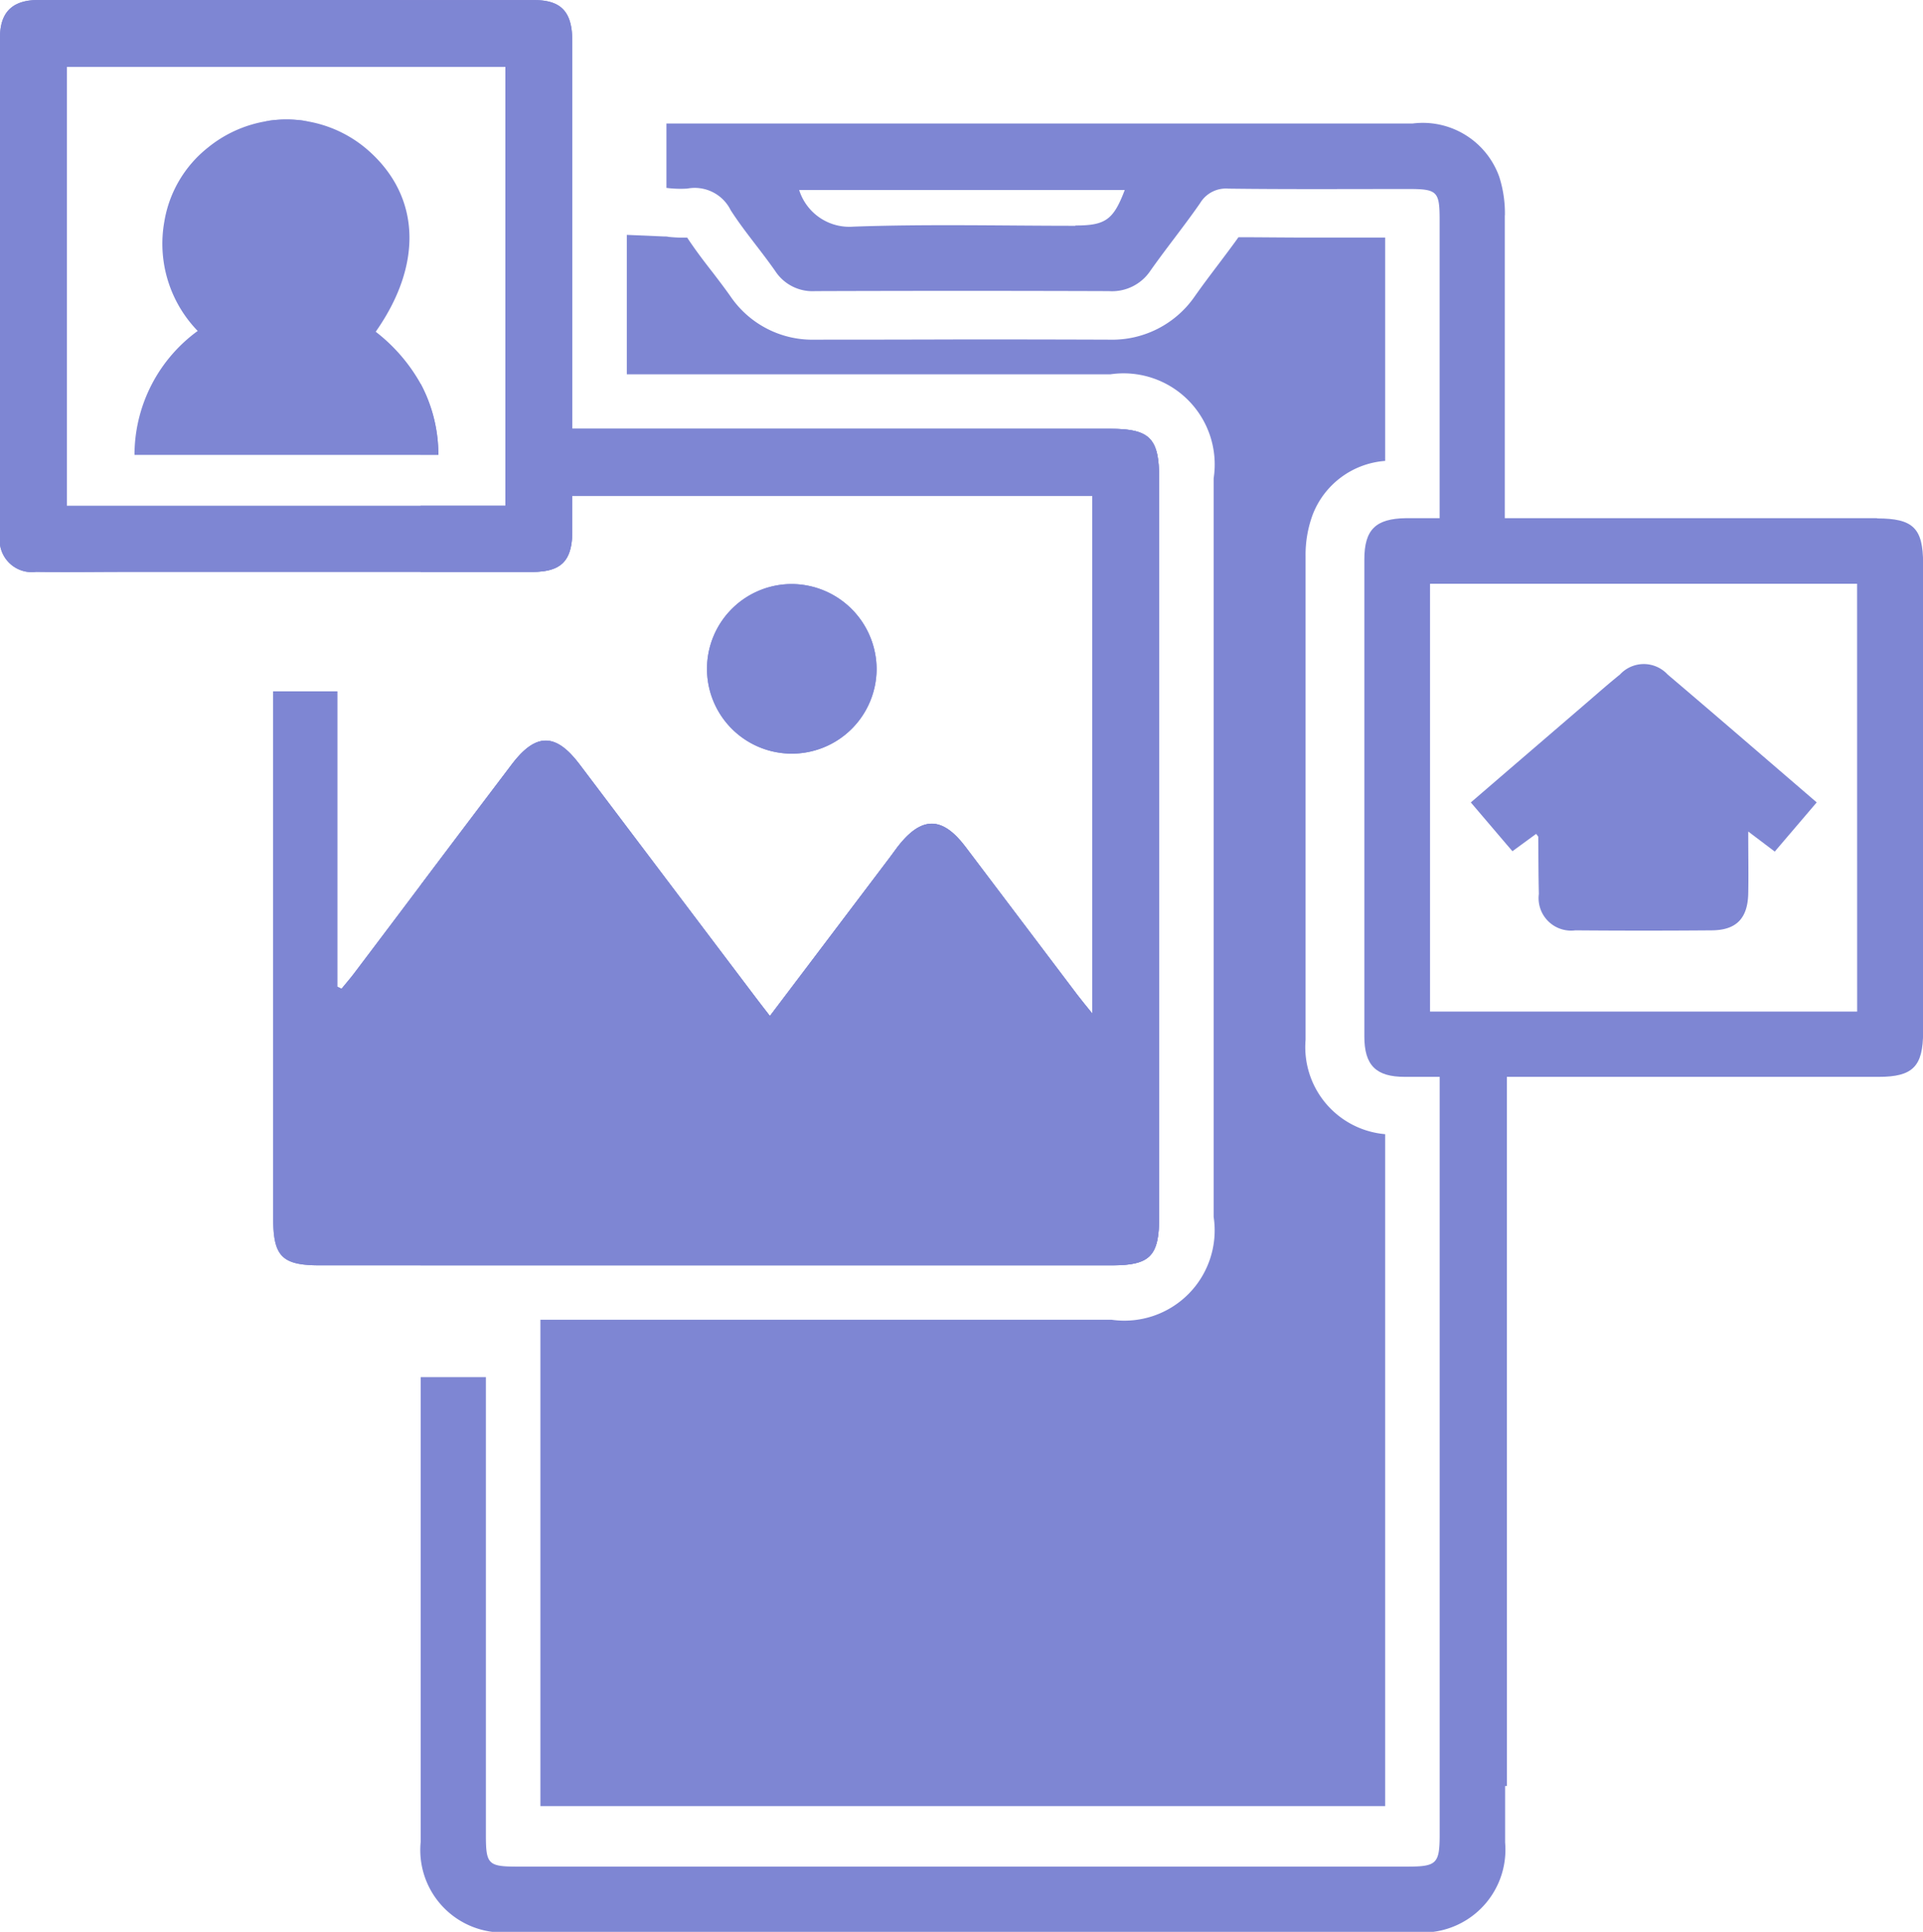
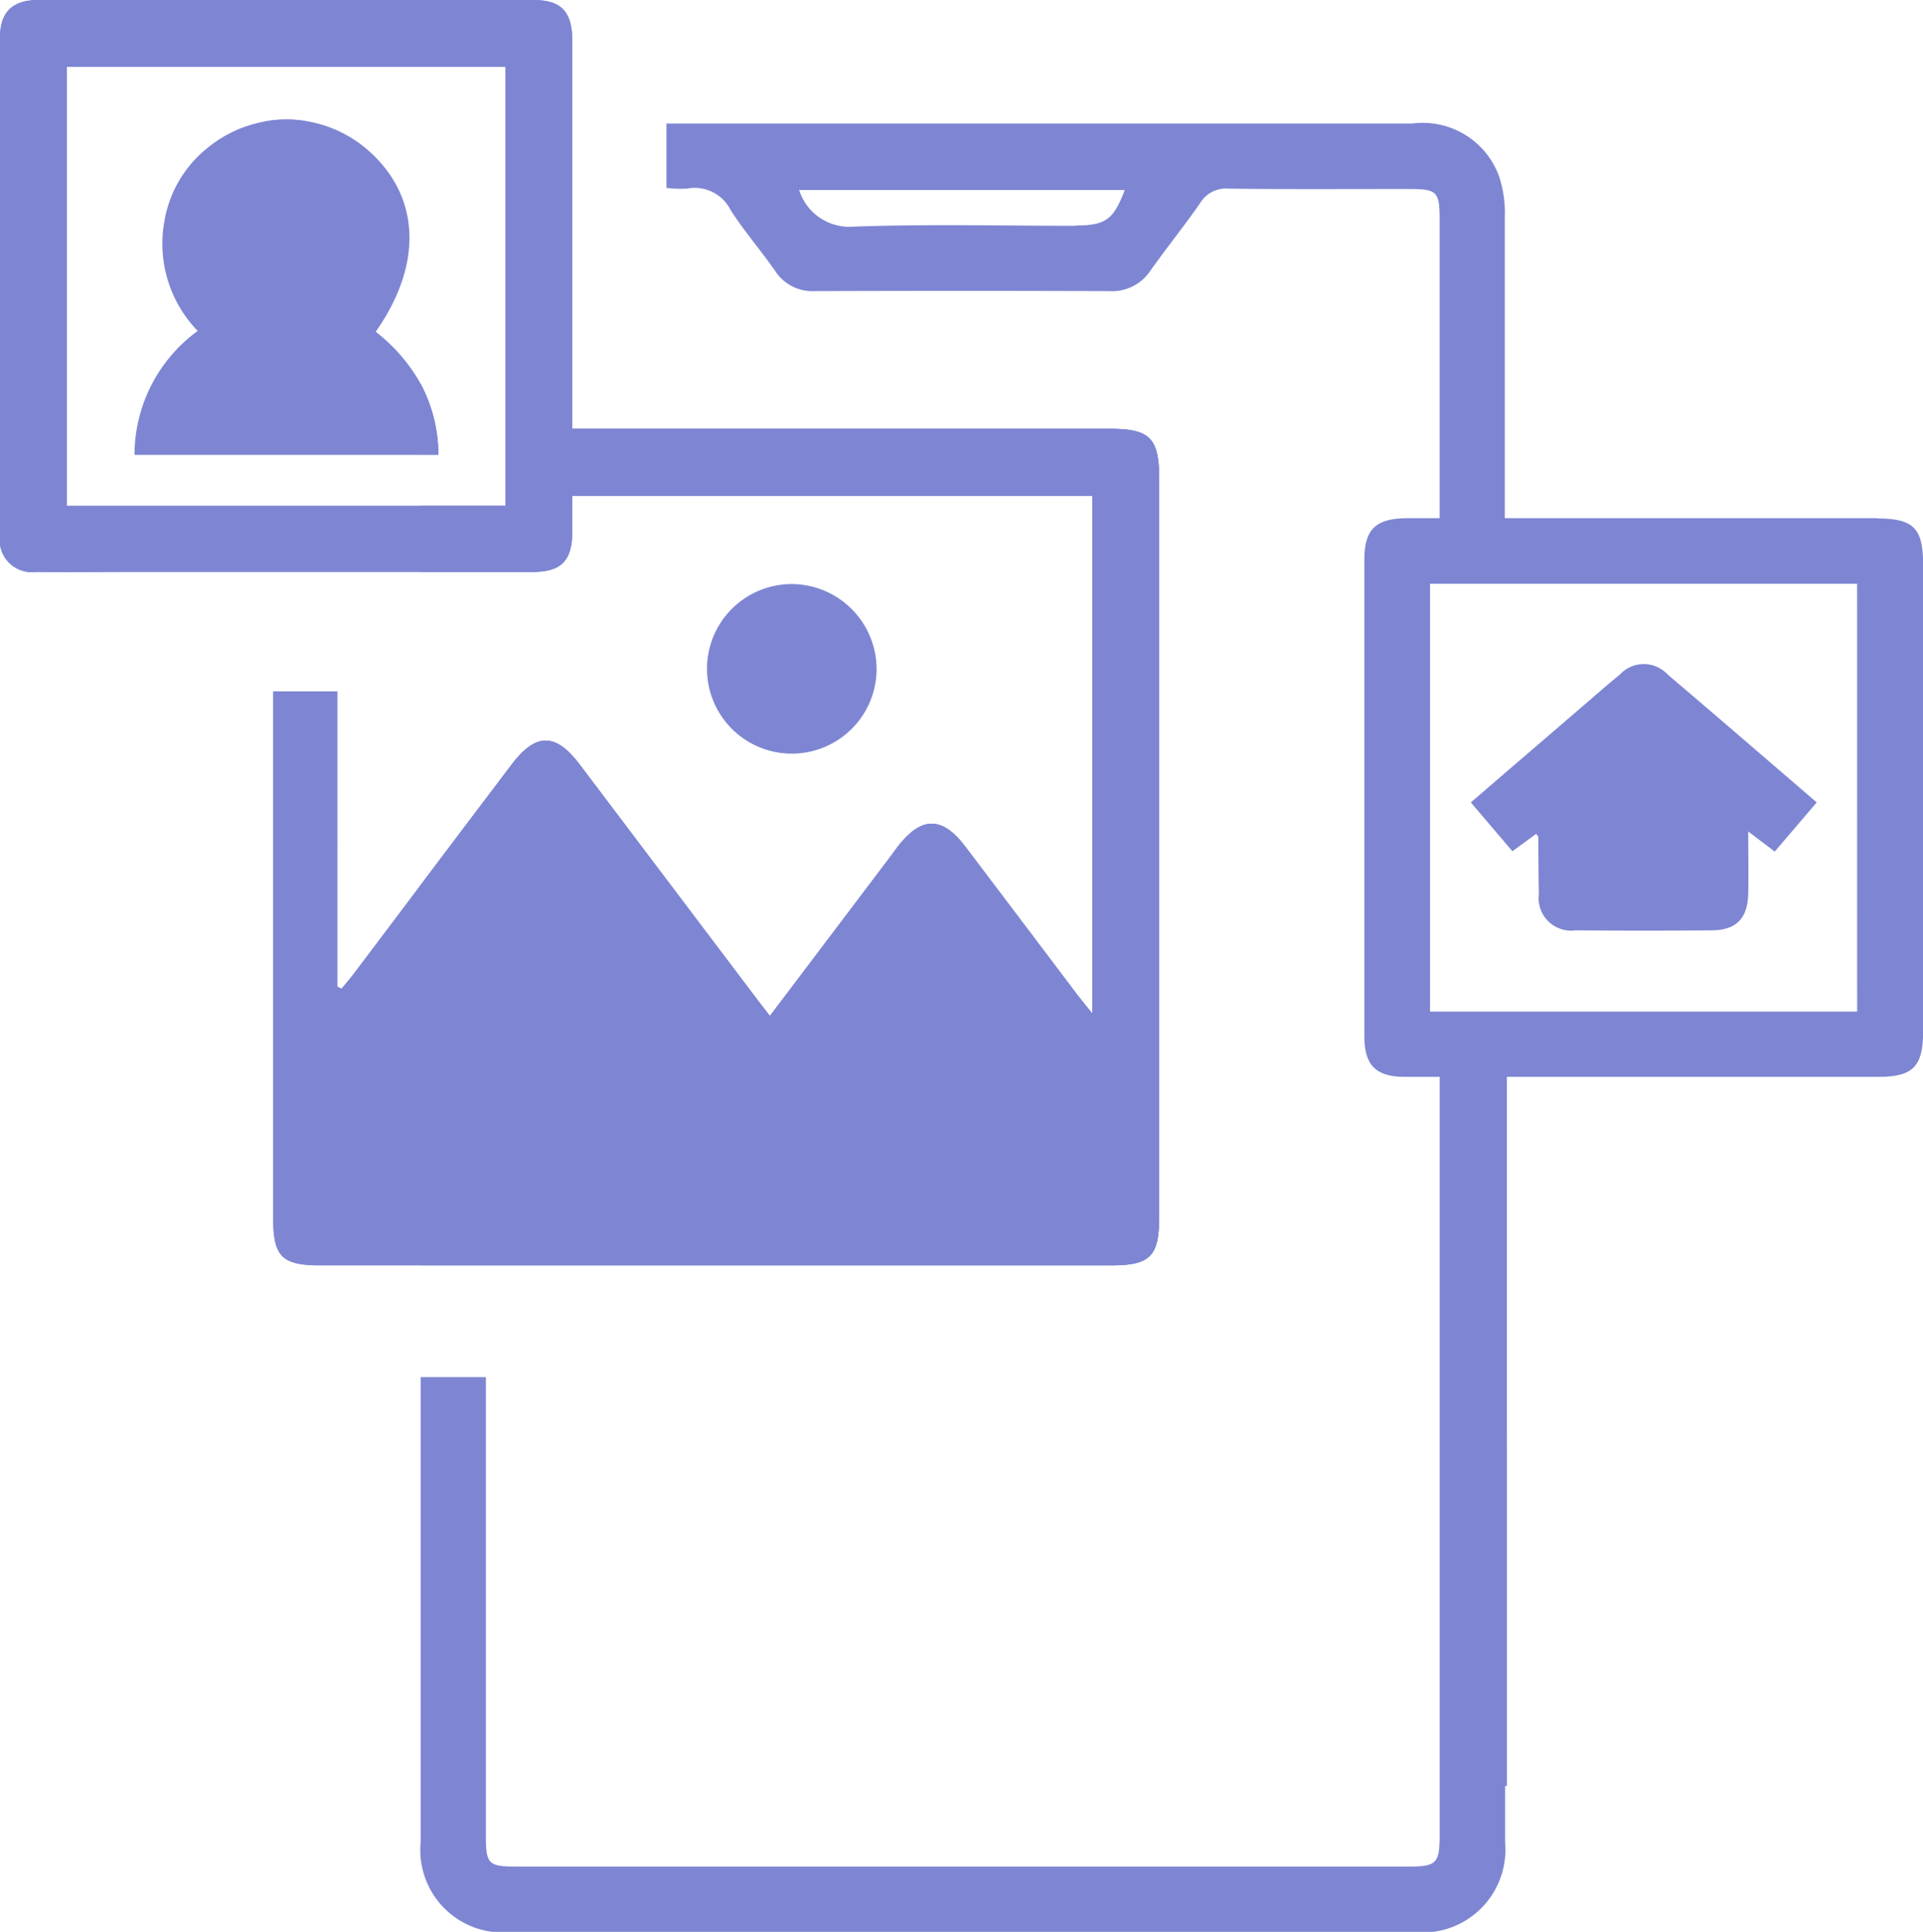
<svg xmlns="http://www.w3.org/2000/svg" id="Group_15428" data-name="Group 15428" width="38.346" height="38.527" viewBox="0 0 38.346 38.527">
  <defs>
    <clipPath id="clip-path">
      <rect id="Rectangle_7132" data-name="Rectangle 7132" width="38.346" height="38.527" fill="#7e86d3" />
    </clipPath>
  </defs>
  <g id="Group_15429" data-name="Group 15429" clip-path="url(#clip-path)">
-     <path id="Path_36508" data-name="Path 36508" d="M133.1,108.843a1.691,1.691,0,1,1-1.666-1.7,1.7,1.7,0,0,1,1.666,1.7" transform="translate(-115.62 -95.495)" fill="#7e86d3" />
    <path id="Path_36509" data-name="Path 36509" d="M77.507,71.808H77.15V70.392a3,3,0,0,1,.354,1.351c0,.022,0,.043,0,.065" transform="translate(-68.764 -62.741)" fill="#7e86d3" />
    <path id="Path_36510" data-name="Path 36510" d="M91.878,29.079V43.808c0,.784-.178.964-.948.965H77.15v-7.58q.91-1.2,1.82-2.41c.478-.633.875-.634,1.35-.005q1.73,2.287,3.456,4.576c.105.14.213.278.342.446.81-1.071,1.6-2.118,2.393-3.165l.147-.2c.477-.623.891-.627,1.358-.012q1.117,1.476,2.231,2.953c.08.107.165.21.3.375V29.426H80.176c0,.259,0,.5,0,.741-.009.564-.223.778-.8.779H77.15v-1.32h1.692V21.923h1.333q0,2.819,0,5.64v.529h.513q5.108,0,10.215,0c.79,0,.974.186.974.988" transform="translate(-68.764 -19.539)" fill="#7e86d3" />
-     <path id="Path_36511" data-name="Path 36511" d="M115.985,43.143q0,1.624,0,3.249V47.6a1.682,1.682,0,0,0-1.442,1.064,2.306,2.306,0,0,0-.145.838c0,3.2,0,6.443,0,9.644a1.743,1.743,0,0,0,1.587,1.881v5.379q0,4.011,0,8.022H99.14v-9.7h11.391a1.8,1.8,0,0,0,2.034-2.052V47.948a1.817,1.817,0,0,0-2.061-2.075h-9.641V43.092l.743.032c.03,0,.061,0,.09.008.074.007.165.015.271.015q.052,0,.1,0c.167.252.342.482.513.7.125.164.243.318.352.474a1.976,1.976,0,0,0,1.688.861q1.521,0,3.041-.005,1.405,0,2.808.005h.016a2,2,0,0,0,1.709-.872c.141-.2.291-.4.45-.61.137-.182.277-.367.416-.561.432,0,.9.007,1.473.007h1.451" transform="translate(-88.364 -38.408)" fill="#7e86d3" />
    <path id="Path_36512" data-name="Path 36512" d="M98.773,24.48a2.385,2.385,0,0,0-.113-.764,1.618,1.618,0,0,0-1.726-1.063H82.053v1.284a2.187,2.187,0,0,0,.415.014.8.8,0,0,1,.867.432c.271.421.6.8.888,1.213a.886.886,0,0,0,.795.4q2.93-.01,5.859,0a.92.92,0,0,0,.829-.41c.32-.454.672-.887.988-1.343a.6.6,0,0,1,.567-.291c1.193.015,2.387.007,3.58.007.585,0,.63.045.63.621q0,2.786,0,5.573v.416h1.3v-.551c0-1.845,0-3.688,0-5.532m-8.566.207c-1.475,0-2.951-.036-4.424.017A1.049,1.049,0,0,1,84.7,23.98h6.492c-.224.592-.383.707-.98.707m8.6,23.028V41.567H97.472v2.509q0,6.347,0,12.692c0,.592-.057.648-.652.648H79.08c-.58,0-.627-.048-.627-.624V47.654h-1.3v.4q0,2.956,0,5.912c0,.85,0,1.7,0,2.548v.409a1.644,1.644,0,0,0,1.791,1.8q9.013,0,18.025,0a1.652,1.652,0,0,0,1.808-1.788v-.1c0-.327,0-.659,0-1.026h.036Z" transform="translate(-68.764 -20.19)" fill="#7e86d3" />
    <path id="Path_36513" data-name="Path 36513" d="M5.294,2.418h.835a2.446,2.446,0,0,0-.835,0M8.74,9H2.683V9.07h1.26l3.527,0H8.742c0-.022,0-.043,0-.065m0,0H2.683V9.07h1.26l3.527,0H8.742c0-.022,0-.043,0-.065M5.294,2.418h.835a2.446,2.446,0,0,0-.835,0m0,0h.835a2.446,2.446,0,0,0-.835,0M8.74,9H2.683V9.07h1.26l3.527,0H8.742c0-.022,0-.043,0-.065m0,0H2.683V9.07h1.26l3.527,0H8.742c0-.022,0-.043,0-.065M5.294,2.418h.835a2.446,2.446,0,0,0-.835,0m0,0h.835a2.446,2.446,0,0,0-.835,0M8.74,9H2.683V9.07h1.26l3.527,0H8.742c0-.022,0-.043,0-.065m0,0H2.683V9.07h1.26l3.527,0H8.742c0-.022,0-.043,0-.065M5.294,2.418h.835a2.446,2.446,0,0,0-.835,0M22.14,8.552q-5.108,0-10.215,0h-.513V8.022q0-2.819,0-5.64c0-.521,0-1.04,0-1.561,0-.583-.216-.818-.761-.82Q5.7,0,.761,0C.25,0,0,.242,0,.745Q0,5.71,0,10.673a.642.642,0,0,0,.722.732c.584.01,1.167,0,1.75,0q2.956,0,5.911,0h2.228c.574,0,.788-.215.8-.779,0-.241,0-.483,0-.741H21.78V20.215c-.132-.165-.216-.268-.3-.375q-1.115-1.476-2.231-2.953c-.466-.615-.88-.611-1.358.012l-.147.2c-.792,1.047-1.584,2.095-2.393,3.165-.129-.167-.237-.305-.342-.446q-1.728-2.287-3.456-4.576c-.475-.628-.872-.627-1.35.005q-.911,1.2-1.82,2.41-.657.874-1.316,1.746c-.082.109-.171.211-.257.316l-.085-.042V13.788H5.448V24.3c0,.758.176.935.928.935h15.79c.77,0,.948-.182.948-.965V9.54c0-.8-.184-.988-.974-.988M10.078,10.089H1.331V1.331h8.747ZM2.683,9V9.07h1.26l3.527,0H8.742c0-.022,0-.043,0-.065ZM5.294,2.418h.835a2.446,2.446,0,0,0-.835,0m0,0h.835a2.446,2.446,0,0,0-.835,0M8.74,9H2.683V9.07h1.26l3.527,0H8.742c0-.022,0-.043,0-.065m0,0H2.683V9.07h1.26l3.527,0H8.742c0-.022,0-.043,0-.065M5.294,2.418h.835a2.446,2.446,0,0,0-.835,0m0,0h.835a2.446,2.446,0,0,0-.835,0M8.74,9H2.683V9.07h1.26l3.527,0H8.742c0-.022,0-.043,0-.065m0,0H2.683V9.07h1.26l3.527,0H8.742c0-.022,0-.043,0-.065M5.294,2.418h.835a2.446,2.446,0,0,0-.835,0" transform="translate(0 0)" fill="#7e86d3" />
    <path id="Path_36514" data-name="Path 36514" d="M22.14,8.552q-5.108,0-10.215,0h-.513V8.022q0-2.819,0-5.64c0-.521,0-1.04,0-1.561,0-.583-.216-.818-.761-.82Q5.7,0,.761,0C.25,0,0,.242,0,.745Q0,5.71,0,10.673a.642.642,0,0,0,.722.732c.584.01,1.167,0,1.75,0q2.956,0,5.911,0h2.228c.574,0,.788-.215.8-.779,0-.241,0-.483,0-.741H21.78V20.215c-.132-.165-.216-.268-.3-.375q-1.115-1.476-2.231-2.953c-.466-.615-.88-.611-1.358.012l-.147.2c-.792,1.047-1.584,2.095-2.393,3.165-.129-.167-.237-.305-.342-.446q-1.728-2.287-3.456-4.576c-.475-.628-.872-.627-1.35.005q-.911,1.2-1.82,2.41-.657.874-1.316,1.746c-.082.109-.171.211-.257.316l-.085-.042V13.788H5.448V24.3c0,.758.176.935.928.935h15.79c.77,0,.948-.182.948-.965V9.54c0-.8-.184-.988-.974-.988M10.078,10.089H1.331V1.331h8.747Z" transform="translate(0 0)" fill="#7e86d3" />
    <path id="Path_36515" data-name="Path 36515" d="M133.1,108.843a1.691,1.691,0,1,1-1.666-1.7,1.7,1.7,0,0,1,1.666,1.7" transform="translate(-115.62 -95.495)" fill="#7e86d3" />
    <path id="Path_36516" data-name="Path 36516" d="M30.74,28.607H29.467l-3.527,0H24.68v-.068a3.062,3.062,0,0,1,1.259-2.4,2.5,2.5,0,0,1-.665-2.181,2.375,2.375,0,0,1,.867-1.474,2.488,2.488,0,0,1,1.151-.525,2.47,2.47,0,0,1,2.088.615c1,.915,1.046,2.247.109,3.581a3.413,3.413,0,0,1,.895,1.036,3,3,0,0,1,.354,1.351c0,.022,0,.043,0,.065" transform="translate(-21.997 -19.539)" fill="#7e86d3" />
    <path id="Path_36517" data-name="Path 36517" d="M276.706,124.637l-.223.262-.61.715-.529-.4c0,.466.008.854,0,1.241-.012.492-.238.726-.724.73q-1.361.011-2.723,0a.648.648,0,0,1-.728-.726c-.009-.379-.008-.758-.012-1.137,0-.01-.013-.021-.042-.061l-.473.346-.11-.128-.511-.6-.209-.245.209-.18.511-.44,1.512-1.3c.247-.212.49-.428.743-.632a.646.646,0,0,1,.949,0c.91.772,1.811,1.552,2.749,2.358l.223.192" transform="translate(-240.483 -108.631)" fill="#7e86d3" />
    <path id="Path_36518" data-name="Path 36518" d="M260.5,95.078h-9.4c-.6.01-.826.226-.826.826v9.51c0,.58.236.806.806.806h9.451c.679,0,.885-.206.885-.895V95.983c0-.708-.2-.9-.915-.9m-.4,9.835h-8.517V96.386H260.1Z" transform="translate(-223.068 -84.744)" fill="#7e86d3" />
  </g>
</svg>